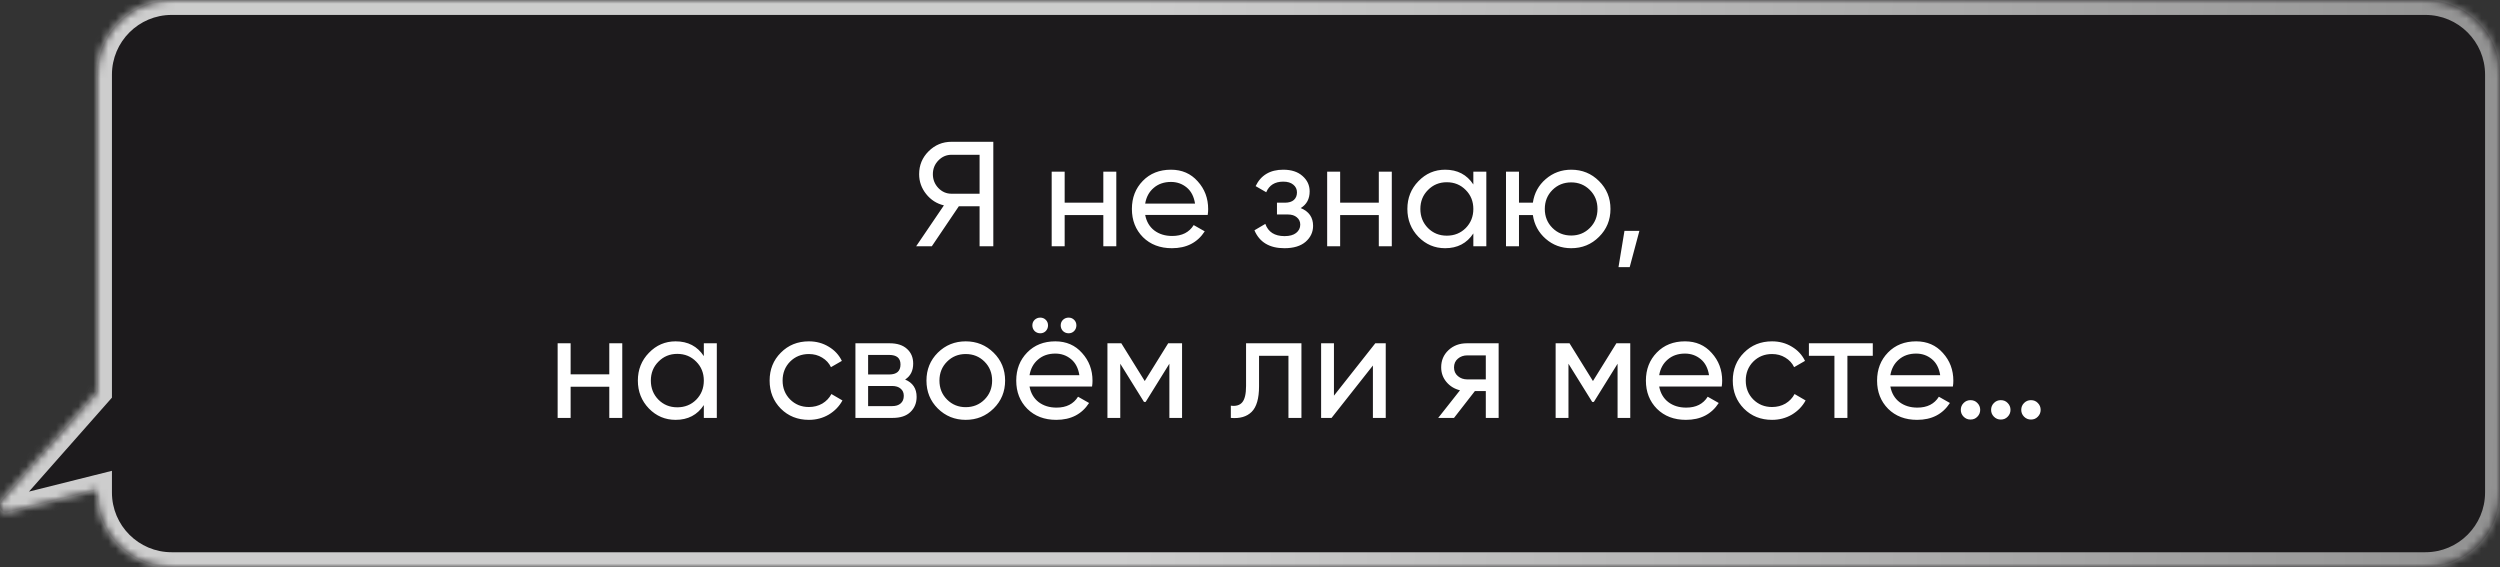
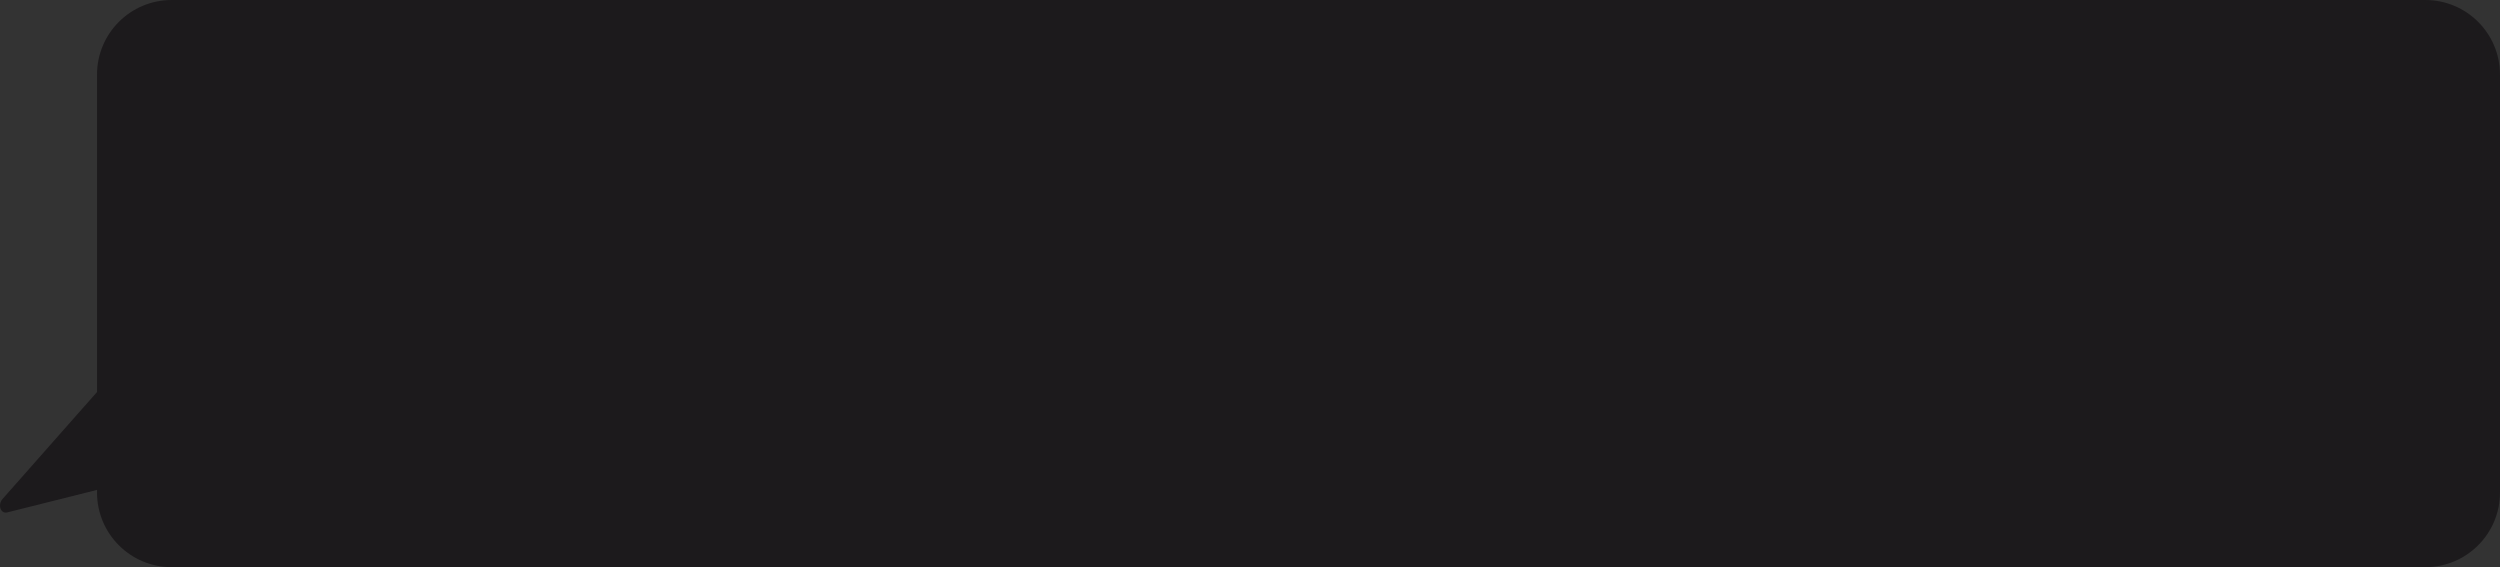
<svg xmlns="http://www.w3.org/2000/svg" width="335" height="76" viewBox="0 0 335 76" fill="none">
  <rect x="0" y="0" width="335" height="76" fill="#333333" stroke="none" />
  <mask id="path-1-inside-1_244_52" fill="white">
-     <path d="M325 0C330.523 0 335 4.477 335 10V66C335 71.523 330.523 76 325 76H23C17.477 76 13 71.523 13 66V65.651L0.966 68.666C0.085 68.887 -0.348 67.644 0.339 66.865L13 52.528V10C13 4.477 17.477 0 23 0H325Z" />
-   </mask>
+     </mask>
  <path d="M325 0C330.523 0 335 4.477 335 10V66C335 71.523 330.523 76 325 76H23C17.477 76 13 71.523 13 66V65.651L0.966 68.666C0.085 68.887 -0.348 67.644 0.339 66.865L13 52.528V10C13 4.477 17.477 0 23 0H325Z" fill="#0E0A0E" fill-opacity="0.6" />
  <path d="M335 10L337 10V10L335 10ZM23 76L23 78H23V76ZM13 66L11 66L11 66L13 66ZM13 65.651H15V63.089L12.514 63.711L13 65.651ZM0.966 68.666L1.452 70.606L1.452 70.606L0.966 68.666ZM0.339 66.865L-1.16 65.541L-1.16 65.541L0.339 66.865ZM13 52.528L14.499 53.852L15 53.285V52.528H13ZM23 0L23 -2L23 -2L23 0ZM325 0V2C329.418 2 333 5.582 333 10L335 10L337 10C337 3.373 331.627 -2 325 -2V0ZM335 10H333V66H335H337V10H335ZM335 66H333C333 70.418 329.418 74 325 74V76V78C331.627 78 337 72.627 337 66H335ZM325 76V74H23V76V78H325V76ZM23 76L23 74C18.582 74 15 70.418 15 66L13 66L11 66C11 72.627 16.373 78 23 78L23 76ZM13 66H15V65.651H13H11V66H13ZM13 65.651L12.514 63.711L0.48 66.726L0.966 68.666L1.452 70.606L13.486 67.591L13 65.651ZM0.966 68.666L0.48 66.726C0.764 66.655 1.139 66.688 1.472 66.899C1.768 67.087 1.901 67.333 1.953 67.483C2.052 67.766 1.986 68.022 1.838 68.189L0.339 66.865L-1.16 65.541C-1.995 66.487 -2.188 67.754 -1.825 68.798C-1.64 69.329 -1.277 69.892 -0.673 70.275C-0.033 70.682 0.727 70.788 1.452 70.606L0.966 68.666ZM0.339 66.865L1.838 68.189L14.499 53.852L13 52.528L11.501 51.204L-1.16 65.541L0.339 66.865ZM13 52.528H15V10H13H11V52.528H13ZM13 10H15C15 5.582 18.582 2 23 2L23 0L23 -2C16.373 -2 11 3.373 11 10H13ZM23 0V2H325V0V-2H23V0Z" fill="url(#paint0_linear_244_52)" mask="url(#path-1-inside-1_244_52)" />
-   <path d="M133.104 19V33H131.264V27.64H128.484L124.864 33H122.764L126.484 27.52C125.524 27.293 124.73 26.787 124.104 26C123.477 25.213 123.164 24.327 123.164 23.34C123.164 22.14 123.584 21.12 124.424 20.28C125.277 19.427 126.304 19 127.504 19H133.104ZM127.504 25.96H131.264V20.74H127.504C126.824 20.74 126.237 20.993 125.744 21.5C125.25 22.007 125.004 22.62 125.004 23.34C125.004 24.06 125.25 24.68 125.744 25.2C126.237 25.707 126.824 25.96 127.504 25.96ZM147.845 23H149.585V33H147.845V28.82H142.665V33H140.925V23H142.665V27.16H147.845V23ZM153.454 28.8C153.627 29.693 154.034 30.387 154.674 30.88C155.327 31.373 156.127 31.62 157.074 31.62C158.394 31.62 159.354 31.133 159.954 30.16L161.434 31C160.461 32.507 158.994 33.26 157.034 33.26C155.447 33.26 154.154 32.767 153.154 31.78C152.167 30.78 151.674 29.52 151.674 28C151.674 26.493 152.161 25.24 153.134 24.24C154.107 23.24 155.367 22.74 156.914 22.74C158.381 22.74 159.574 23.26 160.494 24.3C161.427 25.327 161.894 26.567 161.894 28.02C161.894 28.273 161.874 28.533 161.834 28.8H153.454ZM156.914 24.38C155.981 24.38 155.207 24.647 154.594 25.18C153.981 25.7 153.601 26.4 153.454 27.28H160.134C159.987 26.333 159.614 25.613 159.014 25.12C158.414 24.627 157.714 24.38 156.914 24.38ZM174.294 27.88C175.401 28.333 175.954 29.127 175.954 30.26C175.954 31.1 175.621 31.813 174.954 32.4C174.288 32.973 173.341 33.26 172.114 33.26C170.114 33.26 168.774 32.46 168.094 30.86L169.554 30C169.941 31.093 170.801 31.64 172.134 31.64C172.801 31.64 173.314 31.5 173.674 31.22C174.048 30.927 174.234 30.553 174.234 30.1C174.234 29.7 174.081 29.373 173.774 29.12C173.481 28.867 173.081 28.74 172.574 28.74H171.114V27.16H172.194C172.701 27.16 173.094 27.04 173.374 26.8C173.654 26.547 173.794 26.207 173.794 25.78C173.794 25.353 173.628 25.007 173.294 24.74C172.974 24.473 172.528 24.34 171.954 24.34C170.834 24.34 170.074 24.813 169.674 25.76L168.254 24.94C168.961 23.473 170.194 22.74 171.954 22.74C173.048 22.74 173.908 23.02 174.534 23.58C175.174 24.14 175.494 24.827 175.494 25.64C175.494 26.653 175.094 27.4 174.294 27.88ZM184.76 23H186.5V33H184.76V28.82H179.58V33H177.84V23H179.58V27.16H184.76V23ZM197.428 23H199.168V33H197.428V31.28C196.561 32.6 195.301 33.26 193.648 33.26C192.248 33.26 191.055 32.753 190.068 31.74C189.081 30.713 188.588 29.467 188.588 28C188.588 26.533 189.081 25.293 190.068 24.28C191.055 23.253 192.248 22.74 193.648 22.74C195.301 22.74 196.561 23.4 197.428 24.72V23ZM193.868 31.58C194.881 31.58 195.728 31.24 196.408 30.56C197.088 29.867 197.428 29.013 197.428 28C197.428 26.987 197.088 26.14 196.408 25.46C195.728 24.767 194.881 24.42 193.868 24.42C192.868 24.42 192.028 24.767 191.348 25.46C190.668 26.14 190.328 26.987 190.328 28C190.328 29.013 190.668 29.867 191.348 30.56C192.028 31.24 192.868 31.58 193.868 31.58ZM210.544 22.74C212.011 22.74 213.251 23.247 214.264 24.26C215.291 25.273 215.804 26.52 215.804 28C215.804 29.48 215.291 30.727 214.264 31.74C213.251 32.753 212.011 33.26 210.544 33.26C209.224 33.26 208.084 32.84 207.124 32C206.164 31.16 205.591 30.1 205.404 28.82H203.544V33H201.804V23H203.544V27.16H205.404C205.591 25.88 206.164 24.827 207.124 24C208.098 23.16 209.238 22.74 210.544 22.74ZM210.544 31.56C211.531 31.56 212.364 31.22 213.044 30.54C213.724 29.86 214.064 29.013 214.064 28C214.064 26.987 213.724 26.14 213.044 25.46C212.364 24.78 211.531 24.44 210.544 24.44C209.544 24.44 208.704 24.78 208.024 25.46C207.344 26.14 207.004 26.987 207.004 28C207.004 29.013 207.344 29.86 208.024 30.54C208.704 31.22 209.544 31.56 210.544 31.56ZM219.678 30.94L218.378 35.8H216.878L217.678 30.94H219.678ZM81.644 46H83.384V56H81.644V51.82H76.464V56H74.724V46H76.464V50.16H81.644V46ZM94.313 46H96.053V56H94.313V54.28C93.446 55.6 92.186 56.26 90.533 56.26C89.133 56.26 87.94 55.753 86.953 54.74C85.966 53.713 85.473 52.467 85.473 51C85.473 49.533 85.966 48.293 86.953 47.28C87.94 46.253 89.133 45.74 90.533 45.74C92.186 45.74 93.446 46.4 94.313 47.72V46ZM90.753 54.58C91.766 54.58 92.613 54.24 93.293 53.56C93.973 52.867 94.313 52.013 94.313 51C94.313 49.987 93.973 49.14 93.293 48.46C92.613 47.767 91.766 47.42 90.753 47.42C89.753 47.42 88.913 47.767 88.233 48.46C87.553 49.14 87.213 49.987 87.213 51C87.213 52.013 87.553 52.867 88.233 53.56C88.913 54.24 89.753 54.58 90.753 54.58ZM108.389 56.26C106.882 56.26 105.629 55.76 104.629 54.76C103.629 53.747 103.129 52.493 103.129 51C103.129 49.507 103.629 48.26 104.629 47.26C105.629 46.247 106.882 45.74 108.389 45.74C109.376 45.74 110.262 45.98 111.049 46.46C111.836 46.927 112.422 47.56 112.809 48.36L111.349 49.2C111.096 48.667 110.702 48.24 110.169 47.92C109.649 47.6 109.056 47.44 108.389 47.44C107.389 47.44 106.549 47.78 105.869 48.46C105.202 49.14 104.869 49.987 104.869 51C104.869 52 105.202 52.84 105.869 53.52C106.549 54.2 107.389 54.54 108.389 54.54C109.056 54.54 109.656 54.387 110.189 54.08C110.722 53.76 111.129 53.333 111.409 52.8L112.889 53.66C112.462 54.447 111.849 55.08 111.049 55.56C110.249 56.027 109.362 56.26 108.389 56.26ZM121.287 50.86C122.313 51.287 122.827 52.06 122.827 53.18C122.827 54.007 122.547 54.687 121.987 55.22C121.44 55.74 120.653 56 119.627 56H114.627V46H119.227C120.227 46 121 46.253 121.547 46.76C122.093 47.253 122.367 47.907 122.367 48.72C122.367 49.68 122.007 50.393 121.287 50.86ZM119.147 47.56H116.327V50.18H119.147C120.16 50.18 120.667 49.733 120.667 48.84C120.667 47.987 120.16 47.56 119.147 47.56ZM119.527 54.42C120.033 54.42 120.42 54.3 120.687 54.06C120.967 53.82 121.107 53.48 121.107 53.04C121.107 52.627 120.967 52.307 120.687 52.08C120.42 51.84 120.033 51.72 119.527 51.72H116.327V54.42H119.527ZM133.145 54.74C132.118 55.753 130.871 56.26 129.405 56.26C127.938 56.26 126.691 55.753 125.665 54.74C124.651 53.727 124.145 52.48 124.145 51C124.145 49.52 124.651 48.273 125.665 47.26C126.691 46.247 127.938 45.74 129.405 45.74C130.871 45.74 132.118 46.247 133.145 47.26C134.171 48.273 134.685 49.52 134.685 51C134.685 52.48 134.171 53.727 133.145 54.74ZM129.405 54.56C130.405 54.56 131.245 54.22 131.925 53.54C132.605 52.86 132.945 52.013 132.945 51C132.945 49.987 132.605 49.14 131.925 48.46C131.245 47.78 130.405 47.44 129.405 47.44C128.418 47.44 127.585 47.78 126.905 48.46C126.225 49.14 125.885 49.987 125.885 51C125.885 52.013 126.225 52.86 126.905 53.54C127.585 54.22 128.418 54.56 129.405 54.56ZM140.136 44.36C139.936 44.56 139.689 44.66 139.396 44.66C139.103 44.66 138.849 44.56 138.636 44.36C138.436 44.147 138.336 43.893 138.336 43.6C138.336 43.307 138.436 43.06 138.636 42.86C138.849 42.66 139.103 42.56 139.396 42.56C139.689 42.56 139.936 42.66 140.136 42.86C140.336 43.06 140.436 43.307 140.436 43.6C140.436 43.893 140.336 44.147 140.136 44.36ZM143.936 44.36C143.736 44.56 143.489 44.66 143.196 44.66C142.903 44.66 142.649 44.56 142.436 44.36C142.236 44.147 142.136 43.893 142.136 43.6C142.136 43.307 142.236 43.06 142.436 42.86C142.649 42.66 142.903 42.56 143.196 42.56C143.489 42.56 143.736 42.66 143.936 42.86C144.136 43.06 144.236 43.307 144.236 43.6C144.236 43.893 144.136 44.147 143.936 44.36ZM137.956 51.8C138.129 52.693 138.536 53.387 139.176 53.88C139.829 54.373 140.629 54.62 141.576 54.62C142.896 54.62 143.856 54.133 144.456 53.16L145.936 54C144.963 55.507 143.496 56.26 141.536 56.26C139.949 56.26 138.656 55.767 137.656 54.78C136.669 53.78 136.176 52.52 136.176 51C136.176 49.493 136.663 48.24 137.636 47.24C138.609 46.24 139.869 45.74 141.416 45.74C142.883 45.74 144.076 46.26 144.996 47.3C145.929 48.327 146.396 49.567 146.396 51.02C146.396 51.273 146.376 51.533 146.336 51.8H137.956ZM141.416 47.38C140.483 47.38 139.709 47.647 139.096 48.18C138.483 48.7 138.103 49.4 137.956 50.28H144.636C144.489 49.333 144.116 48.613 143.516 48.12C142.916 47.627 142.216 47.38 141.416 47.38ZM158.396 46V56H156.696V48.74L153.516 53.86H153.296L150.116 48.74V56H148.396V46H150.256L153.396 51.06L156.536 46H158.396ZM174.392 46V56H172.652V47.68H168.712V51.76C168.712 53.4 168.379 54.547 167.712 55.2C167.059 55.84 166.132 56.107 164.932 56V54.36C165.612 54.453 166.119 54.307 166.452 53.92C166.799 53.52 166.972 52.787 166.972 51.72V46H174.392ZM184.289 46H185.689V56H183.969V48.98L178.429 56H177.029V46H178.749V53.02L184.289 46ZM200.818 46V56H199.098V52.4H197.638L194.838 56H192.718L195.638 52.3C194.891 52.113 194.284 51.74 193.818 51.18C193.351 50.62 193.118 49.967 193.118 49.22C193.118 48.3 193.444 47.533 194.098 46.92C194.751 46.307 195.571 46 196.558 46H200.818ZM196.618 50.84H199.098V47.62H196.618C196.124 47.62 195.704 47.767 195.358 48.06C195.011 48.353 194.838 48.747 194.838 49.24C194.838 49.72 195.011 50.107 195.358 50.4C195.704 50.693 196.124 50.84 196.618 50.84ZM218.455 46V56H216.755V48.74L213.575 53.86H213.355L210.175 48.74V56H208.455V46H210.315L213.455 51.06L216.595 46H218.455ZM222.331 51.8C222.504 52.693 222.911 53.387 223.551 53.88C224.204 54.373 225.004 54.62 225.951 54.62C227.271 54.62 228.231 54.133 228.831 53.16L230.311 54C229.338 55.507 227.871 56.26 225.911 56.26C224.324 56.26 223.031 55.767 222.031 54.78C221.044 53.78 220.551 52.52 220.551 51C220.551 49.493 221.038 48.24 222.011 47.24C222.984 46.24 224.244 45.74 225.791 45.74C227.258 45.74 228.451 46.26 229.371 47.3C230.304 48.327 230.771 49.567 230.771 51.02C230.771 51.273 230.751 51.533 230.711 51.8H222.331ZM225.791 47.38C224.858 47.38 224.084 47.647 223.471 48.18C222.858 48.7 222.478 49.4 222.331 50.28H229.011C228.864 49.333 228.491 48.613 227.891 48.12C227.291 47.627 226.591 47.38 225.791 47.38ZM237.452 56.26C235.945 56.26 234.692 55.76 233.692 54.76C232.692 53.747 232.192 52.493 232.192 51C232.192 49.507 232.692 48.26 233.692 47.26C234.692 46.247 235.945 45.74 237.452 45.74C238.438 45.74 239.325 45.98 240.112 46.46C240.898 46.927 241.485 47.56 241.872 48.36L240.412 49.2C240.158 48.667 239.765 48.24 239.232 47.92C238.712 47.6 238.118 47.44 237.452 47.44C236.452 47.44 235.612 47.78 234.932 48.46C234.265 49.14 233.932 49.987 233.932 51C233.932 52 234.265 52.84 234.932 53.52C235.612 54.2 236.452 54.54 237.452 54.54C238.118 54.54 238.718 54.387 239.252 54.08C239.785 53.76 240.192 53.333 240.472 52.8L241.952 53.66C241.525 54.447 240.912 55.08 240.112 55.56C239.312 56.027 238.425 56.26 237.452 56.26ZM250.953 46V47.68H247.553V56H245.813V47.68H242.393V46H250.953ZM253.308 51.8C253.481 52.693 253.888 53.387 254.528 53.88C255.181 54.373 255.981 54.62 256.928 54.62C258.248 54.62 259.208 54.133 259.808 53.16L261.288 54C260.314 55.507 258.848 56.26 256.888 56.26C255.301 56.26 254.008 55.767 253.008 54.78C252.021 53.78 251.528 52.52 251.528 51C251.528 49.493 252.014 48.24 252.988 47.24C253.961 46.24 255.221 45.74 256.768 45.74C258.234 45.74 259.428 46.26 260.348 47.3C261.281 48.327 261.748 49.567 261.748 51.02C261.748 51.273 261.728 51.533 261.688 51.8H253.308ZM256.768 47.38C255.834 47.38 255.061 47.647 254.448 48.18C253.834 48.7 253.454 49.4 253.308 50.28H259.988C259.841 49.333 259.468 48.613 258.868 48.12C258.268 47.627 257.568 47.38 256.768 47.38ZM264.047 56.22C263.687 56.22 263.38 56.093 263.127 55.84C262.874 55.587 262.747 55.28 262.747 54.92C262.747 54.56 262.874 54.253 263.127 54C263.38 53.747 263.687 53.62 264.047 53.62C264.42 53.62 264.727 53.747 264.967 54C265.22 54.253 265.347 54.56 265.347 54.92C265.347 55.28 265.22 55.587 264.967 55.84C264.727 56.093 264.42 56.22 264.047 56.22ZM268.107 56.22C267.747 56.22 267.44 56.093 267.187 55.84C266.934 55.587 266.807 55.28 266.807 54.92C266.807 54.56 266.934 54.253 267.187 54C267.44 53.747 267.747 53.62 268.107 53.62C268.48 53.62 268.787 53.747 269.027 54C269.28 54.253 269.407 54.56 269.407 54.92C269.407 55.28 269.28 55.587 269.027 55.84C268.787 56.093 268.48 56.22 268.107 56.22ZM272.147 56.22C271.787 56.22 271.48 56.093 271.227 55.84C270.974 55.587 270.847 55.28 270.847 54.92C270.847 54.56 270.974 54.253 271.227 54C271.48 53.747 271.787 53.62 272.147 53.62C272.52 53.62 272.827 53.747 273.067 54C273.32 54.253 273.447 54.56 273.447 54.92C273.447 55.28 273.32 55.587 273.067 55.84C272.827 56.093 272.52 56.22 272.147 56.22Z" fill="white" />
  <defs>
    <linearGradient id="paint0_linear_244_52" x1="7.166" y1="-0.001" x2="437.972" y2="18.111" gradientUnits="userSpaceOnUse">
      <stop stop-color="#CDCDCD" />
      <stop offset="0.337" stop-color="#CDCDCD" />
      <stop offset="0.716" stop-color="#9A9A9A" />
      <stop offset="1" stop-color="#676767" />
    </linearGradient>
  </defs>
</svg>